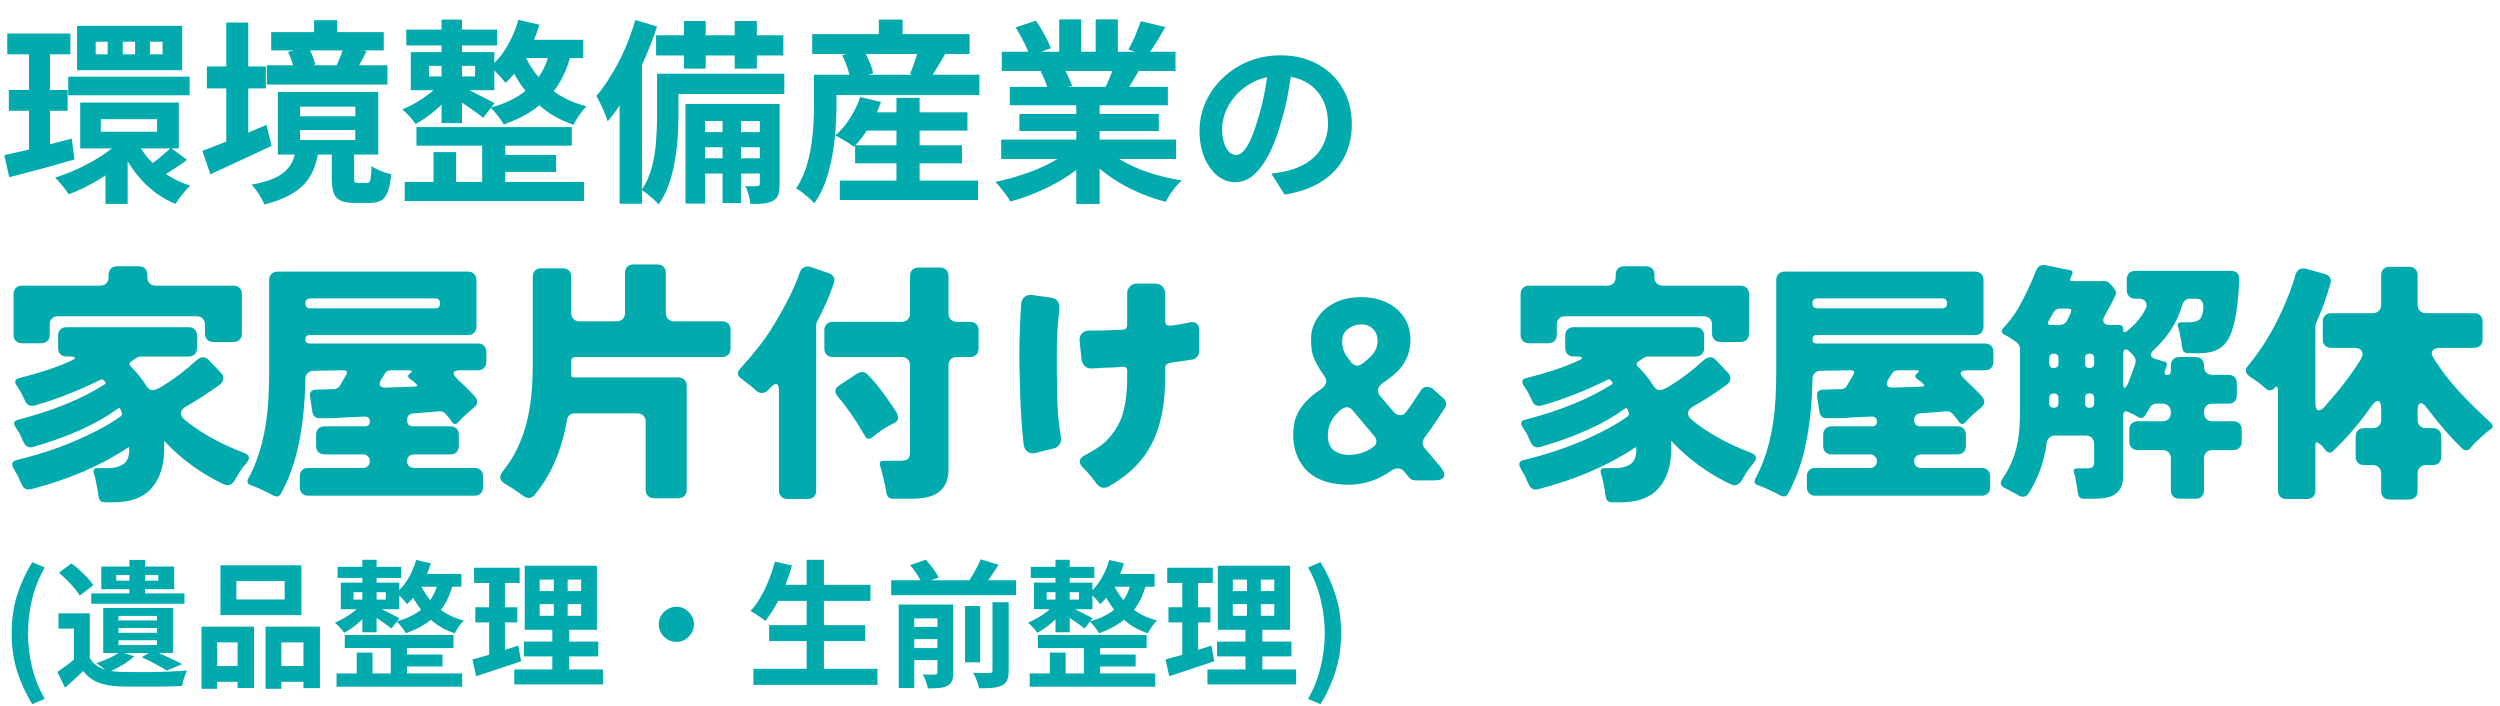
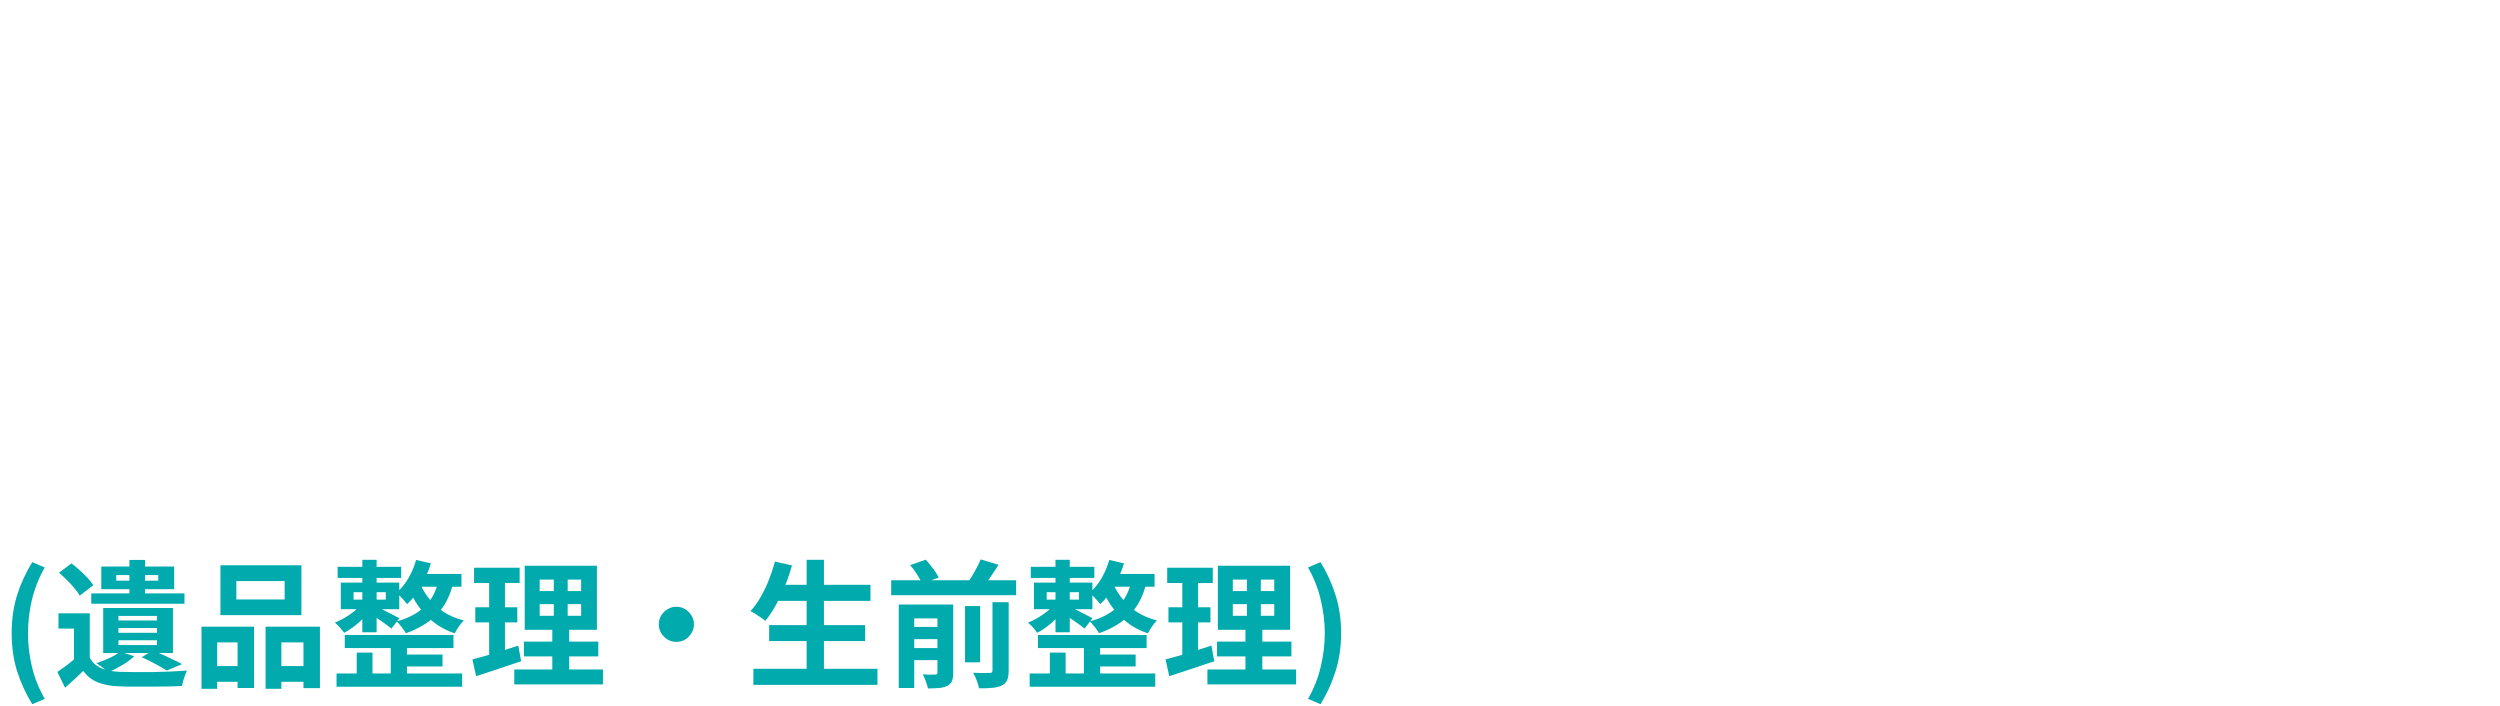
<svg xmlns="http://www.w3.org/2000/svg" width="255" height="72" viewBox="0 0 255 72" fill="none">
-   <path d="M0.74 3.42H7.18V5.54H0.74V3.42ZM0.9 9.18H6.9V11.3H0.9V9.18ZM6.96 7.82H19.34V9.72H6.96V7.82ZM0.44 15.82C1.027 15.7 1.693 15.553 2.44 15.38C3.2 15.193 4 14.993 4.84 14.78C5.68 14.553 6.507 14.34 7.32 14.14L7.6 16.26C6.467 16.593 5.313 16.92 4.14 17.24C2.967 17.547 1.9 17.827 0.94 18.08L0.44 15.82ZM10.28 12.16V13.44H16.02V12.16H10.28ZM8.18 10.46H18.24V15.14H8.18V10.46ZM15.3 4.26V5.54H16.58V4.26H15.3ZM12.52 4.26V5.54H13.78V4.26H12.52ZM9.76 4.26V5.54H10.98V4.26H9.76ZM7.86 2.64H18.58V7.16H7.86V2.64ZM13.88 14.22C14.2 14.927 14.633 15.593 15.18 16.22C15.727 16.833 16.353 17.373 17.06 17.84C17.78 18.307 18.56 18.673 19.4 18.94C19.16 19.153 18.893 19.447 18.6 19.82C18.307 20.193 18.073 20.52 17.9 20.8C16.58 20.253 15.433 19.447 14.46 18.38C13.487 17.313 12.72 16.093 12.16 14.72L13.88 14.22ZM17.42 15.08L19.08 16.3C18.68 16.607 18.26 16.9 17.82 17.18C17.393 17.46 17.007 17.7 16.66 17.9L15.28 16.82C15.507 16.673 15.753 16.5 16.02 16.3C16.287 16.087 16.54 15.873 16.78 15.66C17.033 15.447 17.247 15.253 17.42 15.08ZM2.96 4.34H5.1V16L2.96 16.34V4.34ZM12.76 13.9L14.44 14.66C13.853 15.38 13.153 16.073 12.34 16.74C11.527 17.393 10.66 17.987 9.74 18.52C8.82 19.053 7.907 19.487 7 19.82C6.853 19.567 6.64 19.273 6.36 18.94C6.08 18.607 5.833 18.333 5.62 18.12C6.5 17.84 7.387 17.487 8.28 17.06C9.187 16.62 10.033 16.127 10.82 15.58C11.607 15.033 12.253 14.473 12.76 13.9ZM10.76 16.72L13.02 15.22V20.8H10.76V16.72ZM27.66 3.28H39.14V5.14H27.66V3.28ZM27.22 6.66H39.52V8.62H27.22V6.66ZM32.04 2.06H34.4V4.52H32.04V2.06ZM35.06 4.78L37.4 5.22C37.2 5.58 37.02 5.92 36.86 6.24C36.7 6.547 36.553 6.813 36.42 7.04L34.34 6.64C34.473 6.36 34.607 6.047 34.74 5.7C34.873 5.353 34.98 5.047 35.06 4.78ZM29.38 5.28L31.46 4.84C31.62 5.093 31.76 5.387 31.88 5.72C32.013 6.053 32.107 6.347 32.16 6.6L29.98 7.1C29.953 6.847 29.88 6.553 29.76 6.22C29.64 5.873 29.513 5.56 29.38 5.28ZM30.6 13.26V14.28H36.24V13.26H30.6ZM30.6 10.88V11.86H36.24V10.88H30.6ZM28.34 9.38H38.58V15.76H28.34V9.38ZM33.84 15.3H36.12V18.1C36.12 18.34 36.14 18.493 36.18 18.56C36.233 18.627 36.347 18.66 36.52 18.66C36.573 18.66 36.66 18.66 36.78 18.66C36.913 18.66 37.04 18.66 37.16 18.66C37.28 18.66 37.373 18.66 37.44 18.66C37.56 18.66 37.647 18.62 37.7 18.54C37.753 18.46 37.793 18.3 37.82 18.06C37.86 17.82 37.887 17.447 37.9 16.94C38.047 17.047 38.233 17.16 38.46 17.28C38.7 17.387 38.947 17.487 39.2 17.58C39.467 17.66 39.7 17.727 39.9 17.78C39.833 18.553 39.713 19.153 39.54 19.58C39.38 20.007 39.147 20.3 38.84 20.46C38.547 20.62 38.167 20.7 37.7 20.7C37.607 20.7 37.487 20.7 37.34 20.7C37.207 20.7 37.06 20.7 36.9 20.7C36.753 20.7 36.613 20.7 36.48 20.7C36.347 20.7 36.233 20.7 36.14 20.7C35.513 20.7 35.033 20.613 34.7 20.44C34.367 20.28 34.14 20.013 34.02 19.64C33.9 19.267 33.84 18.76 33.84 18.12V15.3ZM30.18 15.2H32.52C32.427 15.88 32.273 16.507 32.06 17.08C31.86 17.653 31.56 18.173 31.16 18.64C30.76 19.107 30.22 19.527 29.54 19.9C28.86 20.273 28 20.593 26.96 20.86C26.893 20.66 26.78 20.427 26.62 20.16C26.473 19.907 26.313 19.66 26.14 19.42C25.98 19.18 25.82 18.987 25.66 18.84C26.54 18.667 27.26 18.467 27.82 18.24C28.38 18 28.813 17.733 29.12 17.44C29.44 17.133 29.68 16.8 29.84 16.44C30 16.067 30.113 15.653 30.18 15.2ZM21.1 6.78H27.12V9.02H21.1V6.78ZM23.08 2.3H25.32V15.58H23.08V2.3ZM20.64 15.38C21.2 15.18 21.833 14.94 22.54 14.66C23.247 14.38 24 14.073 24.8 13.74C25.6 13.407 26.393 13.073 27.18 12.74L27.7 14.88C26.647 15.373 25.573 15.873 24.48 16.38C23.387 16.887 22.38 17.353 21.46 17.78L20.64 15.38ZM42.48 12.96H58.32V14.86H42.48V12.96ZM41.44 3.02H50.7V4.64H41.44V3.02ZM50.48 15.8H56.72V17.54H50.48V15.8ZM41.28 18.56H59.58V20.5H41.28V18.56ZM49.18 13.74H51.54V19.48H49.18V13.74ZM45.04 2H47.12V12.56H45.04V2ZM44.22 15.52H46.52V19.66H44.22V15.52ZM43.76 6.72V7.8H48.46V6.72H43.76ZM41.9 5.32H50.42V9.2H41.9V5.32ZM47.2 8.86C47.36 8.927 47.587 9.04 47.88 9.2C48.187 9.347 48.513 9.513 48.86 9.7C49.207 9.873 49.52 10.033 49.8 10.18C50.093 10.327 50.307 10.44 50.44 10.52L49.28 12.02C49.093 11.86 48.86 11.68 48.58 11.48C48.313 11.28 48.02 11.073 47.7 10.86C47.393 10.647 47.093 10.447 46.8 10.26C46.507 10.06 46.26 9.9 46.06 9.78L47.2 8.86ZM52.88 2.02L55.02 2.52C54.673 3.68 54.2 4.787 53.6 5.84C53 6.893 52.32 7.767 51.56 8.46C51.453 8.313 51.307 8.133 51.12 7.92C50.933 7.707 50.74 7.5 50.54 7.3C50.34 7.087 50.16 6.92 50 6.8C50.68 6.24 51.26 5.54 51.74 4.7C52.233 3.86 52.613 2.967 52.88 2.02ZM52.92 4.06H59.48V5.92H52L52.92 4.06ZM56.14 4.92L58.34 5.12C57.887 7.147 57.08 8.753 55.92 9.94C54.76 11.127 53.247 12.047 51.38 12.7C51.3 12.54 51.18 12.353 51.02 12.14C50.873 11.927 50.707 11.713 50.52 11.5C50.347 11.273 50.187 11.1 50.04 10.98C51.747 10.513 53.107 9.793 54.12 8.82C55.147 7.847 55.82 6.547 56.14 4.92ZM53.3 5.14C53.593 5.9 54.02 6.66 54.58 7.42C55.14 8.18 55.853 8.867 56.72 9.48C57.587 10.08 58.62 10.533 59.82 10.84C59.607 11.053 59.367 11.347 59.1 11.72C58.847 12.093 58.647 12.427 58.5 12.72C57.273 12.307 56.213 11.733 55.32 11C54.44 10.267 53.7 9.467 53.1 8.6C52.513 7.72 52.067 6.853 51.76 6L53.3 5.14ZM44.84 8.58L46.32 9.22C46.013 9.633 45.64 10.06 45.2 10.5C44.773 10.94 44.313 11.347 43.82 11.72C43.327 12.093 42.847 12.4 42.38 12.64C42.233 12.413 42.027 12.153 41.76 11.86C41.493 11.567 41.253 11.333 41.04 11.16C41.493 10.973 41.953 10.747 42.42 10.48C42.9 10.2 43.353 9.893 43.78 9.56C44.207 9.227 44.56 8.9 44.84 8.58ZM69.76 2.14H71.98V7H69.76V2.14ZM74.94 2.14H77.2V7H74.94V2.14ZM73.7 11.3H75.58V20.72H73.7V11.3ZM66.92 3.6H79.9V5.66H66.92V3.6ZM71.12 13.48H78.2V15.02H71.12V13.48ZM71.12 16.14H78.2V17.7H71.12V16.14ZM68 7.52H80V9.58H68V7.52ZM67.02 7.52H69.2V11.94C69.2 12.607 69.173 13.327 69.12 14.1C69.067 14.873 68.967 15.667 68.82 16.48C68.687 17.28 68.487 18.06 68.22 18.82C67.953 19.567 67.607 20.247 67.18 20.86C67.073 20.713 66.907 20.54 66.68 20.34C66.467 20.153 66.247 19.967 66.02 19.78C65.793 19.607 65.6 19.473 65.44 19.38C65.933 18.66 66.287 17.867 66.5 17C66.727 16.12 66.867 15.24 66.92 14.36C66.987 13.48 67.02 12.667 67.02 11.92V7.52ZM69.92 10.6H78.44V12.34H71.92V20.76H69.92V10.6ZM77.5 10.6H79.52V18.76C79.52 19.2 79.48 19.553 79.4 19.82C79.32 20.1 79.14 20.32 78.86 20.48C78.58 20.627 78.253 20.72 77.88 20.76C77.507 20.8 77.06 20.813 76.54 20.8C76.513 20.533 76.453 20.227 76.36 19.88C76.267 19.533 76.153 19.233 76.02 18.98C76.3 18.993 76.553 19 76.78 19C77.007 19 77.167 18.993 77.26 18.98C77.42 18.98 77.5 18.9 77.5 18.74V10.6ZM64.8 2.04L67.02 2.7C66.647 3.86 66.193 5.033 65.66 6.22C65.14 7.407 64.567 8.533 63.94 9.6C63.313 10.653 62.66 11.58 61.98 12.38C61.927 12.193 61.833 11.933 61.7 11.6C61.567 11.267 61.42 10.933 61.26 10.6C61.1 10.267 60.96 9.993 60.84 9.78C61.373 9.153 61.887 8.427 62.38 7.6C62.887 6.773 63.347 5.887 63.76 4.94C64.173 3.98 64.52 3.013 64.8 2.04ZM63.2 7.54L65.42 5.32L65.48 5.36V20.78H63.2V7.54ZM87.66 11.46H98.68V13.32H87.66V11.46ZM87.22 14.82H98.12V16.66H87.22V14.82ZM85.66 18.42H99.76V20.4H85.66V18.42ZM91.44 9.98H93.8V19.64H91.44V9.98ZM87.74 9.9L89.86 10.4C89.553 11.28 89.153 12.127 88.66 12.94C88.167 13.74 87.647 14.42 87.1 14.98C86.953 14.86 86.767 14.727 86.54 14.58C86.313 14.433 86.08 14.293 85.84 14.16C85.6 14.013 85.387 13.9 85.2 13.82C85.76 13.34 86.26 12.753 86.7 12.06C87.153 11.353 87.5 10.633 87.74 9.9ZM84.34 7.62H99.9V9.7H84.34V7.62ZM82.84 3.48H98.9V5.5H82.84V3.48ZM89.64 2H92.06V4.66H89.64V2ZM83.02 7.62H85.32V10.88C85.32 11.587 85.287 12.367 85.22 13.22C85.167 14.073 85.06 14.947 84.9 15.84C84.74 16.733 84.513 17.607 84.22 18.46C83.927 19.3 83.54 20.06 83.06 20.74C82.94 20.593 82.76 20.413 82.52 20.2C82.293 20 82.06 19.807 81.82 19.62C81.58 19.433 81.373 19.3 81.2 19.22C81.613 18.607 81.94 17.94 82.18 17.22C82.42 16.5 82.6 15.767 82.72 15.02C82.84 14.273 82.92 13.547 82.96 12.84C83 12.133 83.02 11.48 83.02 10.88V7.62ZM85.9 5.62L88.08 5.06C88.293 5.42 88.493 5.833 88.68 6.3C88.88 6.753 89.007 7.147 89.06 7.48L86.74 8.12C86.7 7.787 86.6 7.387 86.44 6.92C86.28 6.453 86.1 6.02 85.9 5.62ZM93.72 4.86L96.46 5.42C96.153 5.927 95.86 6.42 95.58 6.9C95.3 7.38 95.04 7.787 94.8 8.12L92.82 7.54C92.94 7.273 93.053 6.987 93.16 6.68C93.28 6.36 93.387 6.047 93.48 5.74C93.573 5.42 93.653 5.127 93.72 4.86ZM102.12 14.24H119.96V16.22H102.12V14.24ZM102.18 5.28H119.9V7.24H102.18V5.28ZM103 8.86H119.12V10.74H103V8.86ZM103.98 11.62H118.2V13.36H103.98V11.62ZM109.78 9.8H112.16V20.8H109.78V9.8ZM108.04 1.98H110.28V6.22H108.04V1.98ZM111.76 1.98H114.02V6.08H111.76V1.98ZM109.34 15.12L111.24 15.98C110.613 16.673 109.853 17.32 108.96 17.92C108.08 18.507 107.133 19.02 106.12 19.46C105.107 19.913 104.087 20.28 103.06 20.56C102.953 20.36 102.807 20.133 102.62 19.88C102.447 19.64 102.26 19.4 102.06 19.16C101.873 18.92 101.693 18.72 101.52 18.56C102.52 18.347 103.513 18.073 104.5 17.74C105.5 17.407 106.42 17.013 107.26 16.56C108.1 16.107 108.793 15.627 109.34 15.12ZM112.64 15.06C113.053 15.46 113.547 15.84 114.12 16.2C114.693 16.547 115.32 16.867 116 17.16C116.693 17.44 117.42 17.687 118.18 17.9C118.953 18.113 119.733 18.28 120.52 18.4C120.333 18.587 120.133 18.8 119.92 19.04C119.72 19.293 119.527 19.553 119.34 19.82C119.167 20.1 119.02 20.353 118.9 20.58C118.1 20.38 117.313 20.12 116.54 19.8C115.78 19.493 115.053 19.14 114.36 18.74C113.667 18.34 113.013 17.893 112.4 17.4C111.787 16.907 111.247 16.38 110.78 15.82L112.64 15.06ZM116.36 2.16L118.86 2.76C118.553 3.307 118.24 3.84 117.92 4.36C117.6 4.867 117.307 5.3 117.04 5.66L115.08 5.06C115.24 4.793 115.4 4.493 115.56 4.16C115.72 3.813 115.867 3.467 116 3.12C116.147 2.76 116.267 2.44 116.36 2.16ZM113.72 6.44L116.26 7.04C115.98 7.507 115.713 7.96 115.46 8.4C115.207 8.827 114.98 9.193 114.78 9.5L112.74 8.94C112.913 8.567 113.093 8.153 113.28 7.7C113.467 7.233 113.613 6.813 113.72 6.44ZM103.6 2.8L105.66 2.1C105.953 2.513 106.247 2.993 106.54 3.54C106.833 4.073 107.047 4.533 107.18 4.92L105.02 5.72C104.913 5.32 104.72 4.847 104.44 4.3C104.16 3.753 103.88 3.253 103.6 2.8ZM106.14 7.28L108.48 6.9C108.653 7.18 108.82 7.5 108.98 7.86C109.153 8.207 109.28 8.513 109.36 8.78L106.92 9.2C106.853 8.947 106.747 8.633 106.6 8.26C106.453 7.887 106.3 7.56 106.14 7.28ZM131.838 6.67C131.718 7.582 131.562 8.554 131.37 9.586C131.178 10.618 130.92 11.662 130.596 12.718C130.248 13.93 129.84 14.974 129.372 15.85C128.904 16.726 128.388 17.404 127.824 17.884C127.272 18.352 126.666 18.586 126.006 18.586C125.346 18.586 124.734 18.364 124.17 17.92C123.618 17.464 123.174 16.84 122.838 16.048C122.514 15.256 122.352 14.356 122.352 13.348C122.352 12.304 122.562 11.32 122.982 10.396C123.402 9.472 123.984 8.656 124.728 7.948C125.484 7.228 126.36 6.664 127.356 6.256C128.364 5.848 129.45 5.644 130.614 5.644C131.73 5.644 132.732 5.824 133.62 6.184C134.52 6.544 135.288 7.042 135.924 7.678C136.56 8.314 137.046 9.058 137.382 9.91C137.718 10.762 137.886 11.68 137.886 12.664C137.886 13.924 137.628 15.052 137.112 16.048C136.596 17.044 135.828 17.866 134.808 18.514C133.8 19.162 132.54 19.606 131.028 19.846L129.678 17.704C130.026 17.668 130.332 17.626 130.596 17.578C130.86 17.53 131.112 17.476 131.352 17.416C131.928 17.272 132.462 17.068 132.954 16.804C133.458 16.528 133.896 16.192 134.268 15.796C134.64 15.388 134.928 14.914 135.132 14.374C135.348 13.834 135.456 13.24 135.456 12.592C135.456 11.884 135.348 11.236 135.132 10.648C134.916 10.06 134.598 9.55 134.178 9.118C133.758 8.674 133.248 8.338 132.648 8.11C132.048 7.87 131.358 7.75 130.578 7.75C129.618 7.75 128.772 7.924 128.04 8.272C127.308 8.608 126.69 9.046 126.186 9.586C125.682 10.126 125.298 10.708 125.034 11.332C124.782 11.956 124.656 12.55 124.656 13.114C124.656 13.714 124.728 14.218 124.872 14.626C125.016 15.022 125.19 15.322 125.394 15.526C125.61 15.718 125.838 15.814 126.078 15.814C126.33 15.814 126.576 15.688 126.816 15.436C127.068 15.172 127.314 14.776 127.554 14.248C127.794 13.72 128.034 13.054 128.274 12.25C128.55 11.386 128.784 10.462 128.976 9.478C129.168 8.494 129.306 7.534 129.39 6.598L131.838 6.67Z" fill="#00AAAD" />
-   <path d="M1.378 34.154V29.994C1.378 29.734 1.456 29.526 1.612 29.37C1.768 29.214 1.976 29.136 2.236 29.136H10.218C10.478 29.136 10.686 29.058 10.842 28.902C10.998 28.746 11.076 28.538 11.076 28.278V28.018C11.076 27.758 11.154 27.55 11.31 27.394C11.466 27.238 11.674 27.16 11.934 27.16H14.17C14.43 27.16 14.638 27.238 14.794 27.394C14.95 27.55 15.028 27.758 15.028 28.018V28.278C15.028 28.538 15.106 28.746 15.262 28.902C15.418 29.058 15.626 29.136 15.886 29.136H23.816C24.076 29.136 24.284 29.214 24.44 29.37C24.596 29.526 24.674 29.734 24.674 29.994V34.024C24.674 34.284 24.596 34.492 24.44 34.648C24.284 34.804 24.076 34.882 23.816 34.882H21.762C21.502 34.882 21.294 34.804 21.138 34.648C20.982 34.492 20.904 34.284 20.904 34.024V33.114C20.904 32.854 20.826 32.646 20.67 32.49C20.514 32.334 20.306 32.256 20.046 32.256H5.928C5.668 32.256 5.46 32.334 5.304 32.49C5.148 32.646 5.07 32.854 5.07 33.114V34.154C5.07 34.414 4.992 34.622 4.836 34.778C4.68 34.934 4.472 35.012 4.212 35.012H2.236C1.976 35.012 1.768 34.934 1.612 34.778C1.456 34.622 1.378 34.414 1.378 34.154ZM10.062 50.664C10.045 50.577 10.027 50.482 10.01 50.378C10.01 50.291 10.001 50.205 9.984 50.118L9.724 48.792C9.689 48.688 9.663 48.601 9.646 48.532C9.629 48.445 9.603 48.359 9.568 48.272C9.481 47.925 9.603 47.752 9.932 47.752H10.972C11.631 47.752 12.159 47.622 12.558 47.362C12.974 47.085 13.182 46.582 13.182 45.854V45.646C13.165 45.629 13.139 45.62 13.104 45.62C10.331 47.475 7.037 48.896 3.224 49.884C2.721 50.023 2.375 49.841 2.184 49.338C2.115 49.199 2.045 49.061 1.976 48.922C1.924 48.766 1.863 48.619 1.794 48.48C1.707 48.341 1.629 48.22 1.56 48.116C1.508 47.995 1.447 47.873 1.378 47.752C1.118 47.319 1.231 47.041 1.716 46.92C4.68 46.209 7.401 45.213 9.88 43.93C10.764 43.479 11.57 42.994 12.298 42.474C12.419 42.387 12.463 42.275 12.428 42.136L12.272 41.72C12.203 41.599 12.125 41.581 12.038 41.668C9.941 43.211 7.081 44.511 3.458 45.568C2.955 45.741 2.591 45.559 2.366 45.022C2.279 44.814 2.158 44.545 2.002 44.216C1.915 44.095 1.837 43.982 1.768 43.878C1.716 43.757 1.655 43.653 1.586 43.566C1.326 43.167 1.413 42.916 1.846 42.812C5.451 41.876 8.398 40.671 10.686 39.198C10.773 39.146 10.79 39.077 10.738 38.99L10.556 38.756C10.469 38.704 10.391 38.687 10.322 38.704C7.965 39.865 5.711 40.749 3.562 41.356C3.059 41.495 2.713 41.313 2.522 40.81C2.47 40.689 2.409 40.567 2.34 40.446L2.158 40.056C2.141 40.021 2.123 39.995 2.106 39.978C2.089 39.943 2.071 39.909 2.054 39.874L1.82 39.536C1.803 39.449 1.768 39.389 1.716 39.354C1.421 38.921 1.525 38.652 2.028 38.548C4.143 38.011 5.859 37.439 7.176 36.832C7.505 36.693 7.661 36.581 7.644 36.494C7.627 36.407 7.445 36.364 7.098 36.364H6.786C6.526 36.364 6.318 36.286 6.162 36.13C6.006 35.974 5.928 35.766 5.928 35.506V34.232C5.928 33.972 6.006 33.764 6.162 33.608C6.318 33.452 6.526 33.374 6.786 33.374H19.24C19.5 33.374 19.708 33.452 19.864 33.608C20.02 33.764 20.098 33.972 20.098 34.232V35.506C20.098 35.766 20.02 35.974 19.864 36.13C19.708 36.286 19.5 36.364 19.24 36.364H14.378C14.222 36.364 14.049 36.425 13.858 36.546L13.338 36.91C13.182 37.031 13.173 37.179 13.312 37.352C13.971 38.011 14.508 38.678 14.924 39.354C15.132 39.649 15.34 39.796 15.548 39.796C15.773 39.796 16.103 39.666 16.536 39.406C17.715 38.695 18.902 37.794 20.098 36.702C20.306 36.529 20.514 36.442 20.722 36.442C20.947 36.442 21.147 36.546 21.32 36.754L22.516 38.002C22.707 38.193 22.793 38.401 22.776 38.626C22.759 38.851 22.646 39.051 22.438 39.224C21.259 40.073 20.107 40.819 18.98 41.46C18.668 41.633 18.495 41.841 18.46 42.084C18.425 42.327 18.538 42.561 18.798 42.786C20.375 44.103 22.403 45.239 24.882 46.192C25.454 46.4 25.541 46.747 25.142 47.232C24.778 47.631 24.371 48.229 23.92 49.026C23.729 49.338 23.487 49.494 23.192 49.494C23.105 49.494 22.975 49.459 22.802 49.39C20.514 48.298 18.529 46.859 16.848 45.074C16.744 44.935 16.709 44.953 16.744 45.126V45.75C16.744 47.466 16.319 48.809 15.47 49.78C14.638 50.751 13.338 51.236 11.57 51.236H10.686C10.322 51.236 10.114 51.045 10.062 50.664ZM28.652 50.352C28.548 50.543 28.418 50.638 28.262 50.638C28.106 50.638 27.941 50.586 27.768 50.482C27.595 50.378 27.413 50.283 27.222 50.196C27.031 50.109 26.789 49.997 26.494 49.858C26.199 49.719 25.905 49.598 25.61 49.494C25.246 49.39 25.151 49.165 25.324 48.818C26.52 46.617 27.205 43.904 27.378 40.68C27.43 39.727 27.456 38.791 27.456 37.872V28.564C27.456 28.304 27.534 28.096 27.69 27.94C27.846 27.784 28.054 27.706 28.314 27.706H47.736C47.996 27.706 48.204 27.784 48.36 27.94C48.516 28.096 48.594 28.304 48.594 28.564V33.322C48.594 33.582 48.516 33.79 48.36 33.946C48.204 34.102 47.996 34.18 47.736 34.18H31.59C31.295 34.18 31.148 34.327 31.148 34.622C31.148 34.899 31.295 35.038 31.59 35.038H48.75C49.01 35.038 49.218 35.116 49.374 35.272C49.53 35.428 49.608 35.636 49.608 35.896V36.91C49.608 37.17 49.53 37.378 49.374 37.534C49.218 37.69 49.01 37.768 48.75 37.768H46.93C46.566 37.768 46.349 37.846 46.28 38.002C46.228 38.158 46.349 38.375 46.644 38.652C47.372 39.345 47.901 39.865 48.23 40.212C48.559 40.541 48.707 40.81 48.672 41.018C48.655 41.226 48.568 41.391 48.412 41.512C47.58 42.205 47.017 42.734 46.722 43.098C46.514 43.306 46.315 43.297 46.124 43.072L45.864 42.708L45.474 42.24C45.283 42.015 45.041 41.919 44.746 41.954L43.55 42.058C43.325 42.075 43.099 42.093 42.874 42.11C42.649 42.127 42.415 42.145 42.172 42.162C41.739 42.197 41.522 42.431 41.522 42.864C41.522 43.28 41.739 43.488 42.172 43.488H45.942C46.202 43.488 46.41 43.566 46.566 43.722C46.722 43.878 46.8 44.086 46.8 44.346V45.49C46.8 45.75 46.722 45.958 46.566 46.114C46.41 46.27 46.202 46.348 45.942 46.348H42.224C42.016 46.348 41.843 46.417 41.704 46.556C41.583 46.677 41.522 46.842 41.522 47.05C41.522 47.241 41.583 47.405 41.704 47.544C41.843 47.665 42.016 47.726 42.224 47.726H48.412C48.672 47.726 48.88 47.804 49.036 47.96C49.192 48.116 49.27 48.324 49.27 48.584V49.702C49.27 49.962 49.192 50.17 49.036 50.326C48.88 50.482 48.672 50.56 48.412 50.56H31.434C31.174 50.56 30.966 50.482 30.81 50.326C30.654 50.17 30.576 49.962 30.576 49.702V48.584C30.576 48.324 30.654 48.116 30.81 47.96C30.966 47.804 31.174 47.726 31.434 47.726H37.05C37.241 47.726 37.397 47.665 37.518 47.544C37.657 47.405 37.726 47.241 37.726 47.05C37.726 46.842 37.657 46.677 37.518 46.556C37.397 46.417 37.241 46.348 37.05 46.348H33.098C32.838 46.348 32.63 46.27 32.474 46.114C32.318 45.958 32.24 45.75 32.24 45.49V44.346C32.24 44.086 32.318 43.878 32.474 43.722C32.63 43.566 32.838 43.488 33.098 43.488H37.206C37.553 43.488 37.726 43.315 37.726 42.968C37.726 42.812 37.674 42.691 37.57 42.604C37.483 42.5 37.275 42.465 36.946 42.5C36.617 42.517 36.218 42.535 35.75 42.552C35.299 42.569 34.875 42.595 34.476 42.63C34.095 42.647 33.757 42.656 33.462 42.656C33.185 42.656 32.933 42.656 32.708 42.656C32.205 42.691 31.919 42.457 31.85 41.954L31.616 40.394C31.564 39.995 31.755 39.779 32.188 39.744L34.008 39.692C34.337 39.692 34.571 39.553 34.71 39.276L35.308 38.236C35.481 37.924 35.386 37.768 35.022 37.768L31.98 37.82C31.737 37.82 31.538 37.898 31.382 38.054C31.226 38.21 31.148 38.409 31.148 38.652C31.061 43.661 30.229 47.561 28.652 50.352ZM31.668 31.45H44.382C44.711 31.45 44.876 31.285 44.876 30.956C44.876 30.609 44.711 30.436 44.382 30.436H31.668C31.321 30.436 31.148 30.609 31.148 30.956C31.148 31.285 31.321 31.45 31.668 31.45ZM39.416 39.536L42.328 39.432C42.588 39.397 42.623 39.302 42.432 39.146L42.12 38.86L41.782 38.626C41.557 38.435 41.583 38.245 41.86 38.054C41.981 37.967 42.025 37.898 41.99 37.846C41.973 37.794 41.895 37.768 41.756 37.768H39.91C39.581 37.768 39.347 37.907 39.208 38.184L38.896 38.678C38.723 38.955 38.679 39.172 38.766 39.328C38.87 39.484 39.087 39.553 39.416 39.536ZM54.522 50.482C54.349 50.69 54.158 50.794 53.95 50.794C53.742 50.794 53.517 50.699 53.274 50.508C52.789 50.144 52.199 49.754 51.506 49.338C50.951 49.026 50.873 48.61 51.272 48.09C52.936 46.062 53.915 43.419 54.21 40.16C54.297 39.189 54.34 38.227 54.34 37.274V28.226C54.34 27.966 54.418 27.758 54.574 27.602C54.73 27.446 54.938 27.368 55.198 27.368H57.408C57.668 27.368 57.876 27.446 58.032 27.602C58.188 27.758 58.266 27.966 58.266 28.226V31.918C58.266 32.178 58.344 32.386 58.5 32.542C58.656 32.698 58.864 32.776 59.124 32.776H62.894C63.154 32.776 63.362 32.698 63.518 32.542C63.674 32.386 63.752 32.178 63.752 31.918V27.836C63.752 27.576 63.83 27.368 63.986 27.212C64.142 27.056 64.35 26.978 64.61 26.978H67.054C67.314 26.978 67.522 27.056 67.678 27.212C67.834 27.368 67.912 27.576 67.912 27.836V31.918C67.912 32.178 67.99 32.386 68.146 32.542C68.302 32.698 68.51 32.776 68.77 32.776H73.658C73.918 32.776 74.126 32.854 74.282 33.01C74.438 33.166 74.516 33.374 74.516 33.634V35.558C74.516 35.818 74.438 36.026 74.282 36.182C74.126 36.338 73.918 36.416 73.658 36.416H58.708C58.413 36.416 58.266 36.555 58.266 36.832V38.184C58.231 38.392 58.327 38.496 58.552 38.496H69.186C69.446 38.496 69.654 38.574 69.81 38.73C69.966 38.886 70.044 39.094 70.044 39.354V49.962C70.044 50.222 69.966 50.43 69.81 50.586C69.654 50.742 69.446 50.82 69.186 50.82H66.716C66.456 50.82 66.248 50.742 66.092 50.586C65.936 50.43 65.858 50.222 65.858 49.962V43.02C65.858 42.76 65.78 42.552 65.624 42.396C65.468 42.24 65.26 42.162 65 42.162H58.656C58.171 42.162 57.893 42.405 57.824 42.89C57.287 45.975 56.186 48.506 54.522 50.482ZM79.456 50.04V39.874C79.456 39.406 79.352 39.172 79.144 39.172C78.988 39.172 78.806 39.293 78.598 39.536L78.312 39.822C78.139 39.995 77.939 40.082 77.714 40.082C77.506 40.082 77.324 40.013 77.168 39.874C77.012 39.735 76.873 39.614 76.752 39.51C76.648 39.406 76.527 39.311 76.388 39.224C76.267 39.12 76.145 39.025 76.024 38.938C75.903 38.834 75.781 38.739 75.66 38.652C75.175 38.323 75.14 37.95 75.556 37.534C76.873 36.095 77.913 34.769 78.676 33.556C80.08 31.285 81.042 29.379 81.562 27.836C81.649 27.559 81.796 27.368 82.004 27.264C82.212 27.16 82.446 27.151 82.706 27.238L84.526 27.862C85.046 28.053 85.219 28.399 85.046 28.902C84.613 30.185 84.049 31.476 83.356 32.776C83.287 32.915 83.252 33.045 83.252 33.166V50.04C83.252 50.3 83.174 50.508 83.018 50.664C82.862 50.82 82.654 50.898 82.394 50.898H80.314C80.054 50.898 79.846 50.82 79.69 50.664C79.534 50.508 79.456 50.3 79.456 50.04ZM90.402 50.248L90.298 49.624C90.211 49.277 90.133 48.931 90.064 48.584C89.995 48.237 89.899 47.891 89.778 47.544C89.657 47.18 89.787 46.998 90.168 46.998H91.806C92.135 46.998 92.387 46.946 92.56 46.842C92.733 46.721 92.82 46.487 92.82 46.14V37.274C92.82 37.014 92.742 36.806 92.586 36.65C92.43 36.494 92.222 36.416 91.962 36.416H84.942C84.682 36.416 84.474 36.338 84.318 36.182C84.162 36.026 84.084 35.818 84.084 35.558V33.686C84.084 33.426 84.162 33.218 84.318 33.062C84.474 32.906 84.682 32.828 84.942 32.828H91.962C92.222 32.828 92.43 32.75 92.586 32.594C92.742 32.438 92.82 32.23 92.82 31.97V28.148C92.82 27.888 92.898 27.68 93.054 27.524C93.21 27.368 93.418 27.29 93.678 27.29H95.888C96.148 27.29 96.356 27.368 96.512 27.524C96.668 27.68 96.746 27.888 96.746 28.148V31.97C96.746 32.23 96.824 32.438 96.98 32.594C97.136 32.75 97.344 32.828 97.604 32.828H98.956C99.216 32.828 99.424 32.906 99.58 33.062C99.736 33.218 99.814 33.426 99.814 33.686V35.558C99.814 35.818 99.736 36.026 99.58 36.182C99.424 36.338 99.216 36.416 98.956 36.416H97.604C97.344 36.416 97.136 36.494 96.98 36.65C96.824 36.806 96.746 37.014 96.746 37.274V47.856C96.746 48.965 96.391 49.763 95.68 50.248C95.091 50.664 94.198 50.872 93.002 50.872H91.078C90.697 50.872 90.471 50.664 90.402 50.248ZM88.218 44.45C87.265 42.803 86.355 41.486 85.488 40.498C85.072 40.013 85.124 39.605 85.644 39.276L87.464 38.08C87.637 37.993 87.811 37.95 87.984 37.95C88.157 37.95 88.322 38.028 88.478 38.184C89.085 38.791 89.657 39.475 90.194 40.238C90.853 41.157 91.269 41.763 91.442 42.058C91.702 42.578 91.641 42.933 91.26 43.124C90.584 43.453 90.047 43.774 89.648 44.086C89.267 44.381 89.024 44.571 88.92 44.658C88.816 44.727 88.695 44.762 88.556 44.762C88.435 44.762 88.322 44.658 88.218 44.45ZM111.176 33.712H112.294C113.317 33.677 114.053 33.651 114.504 33.634C114.695 33.617 114.816 33.565 114.868 33.478C114.937 33.391 114.972 33.27 114.972 33.114V29.942C114.972 29.647 115.067 29.405 115.258 29.214C115.449 29.023 115.691 28.928 115.986 28.928H117.832C118.127 28.928 118.369 29.023 118.56 29.214C118.751 29.405 118.846 29.647 118.846 29.942V32.698C118.846 32.906 118.889 33.045 118.976 33.114C119.063 33.183 119.167 33.218 119.288 33.218C119.444 33.218 119.73 33.183 120.146 33.114C120.579 33.027 120.848 32.975 120.952 32.958C121.056 32.958 121.169 32.941 121.29 32.906C121.411 32.871 121.515 32.854 121.602 32.854C121.862 32.854 122.061 32.958 122.2 33.166C122.287 33.287 122.33 33.461 122.33 33.686V35.714C122.33 35.974 122.269 36.182 122.148 36.338C122.009 36.546 121.784 36.667 121.472 36.702C120.519 36.841 119.843 36.936 119.444 36.988C119.253 37.023 119.106 37.083 119.002 37.17C118.898 37.239 118.846 37.361 118.846 37.534V38.496C118.846 41.113 118.439 43.271 117.624 44.97C116.74 46.859 115.241 48.402 113.126 49.598C112.97 49.702 112.771 49.754 112.528 49.754C112.303 49.754 112.077 49.615 111.852 49.338C111.419 48.731 110.977 48.203 110.526 47.752C110.266 47.527 110.136 47.301 110.136 47.076C110.136 46.816 110.318 46.599 110.682 46.426C111.687 45.889 112.398 45.412 112.814 44.996C113.559 44.251 114.105 43.401 114.452 42.448C114.799 41.356 114.972 40.039 114.972 38.496V37.82C114.972 37.681 114.937 37.577 114.868 37.508C114.799 37.439 114.695 37.404 114.556 37.404C114.521 37.404 114.417 37.413 114.244 37.43C114.088 37.447 113.845 37.465 113.516 37.482C113.204 37.482 112.909 37.491 112.632 37.508C112.355 37.525 112.112 37.543 111.904 37.56C111.696 37.56 111.505 37.569 111.332 37.586C111.02 37.586 110.777 37.491 110.604 37.3C110.465 37.144 110.37 36.945 110.318 36.702C110.179 35.402 110.11 34.726 110.11 34.674C110.11 34.397 110.197 34.171 110.37 33.998C110.543 33.807 110.812 33.712 111.176 33.712ZM104.416 45.386C104.225 43.653 104.104 41.867 104.052 40.03C104 38.175 103.974 36.962 103.974 36.39C103.974 34.743 104.035 32.923 104.156 30.93C104.191 30.653 104.321 30.427 104.546 30.254C104.702 30.133 104.893 30.072 105.118 30.072C105.17 30.072 105.863 30.167 107.198 30.358C107.51 30.393 107.744 30.523 107.9 30.748C108.004 30.904 108.056 31.103 108.056 31.346C108.056 31.415 108.056 31.485 108.056 31.554C107.883 33.097 107.796 34.431 107.796 35.558V38.028C107.813 38.513 107.822 38.999 107.822 39.484C107.822 41.425 107.952 43.115 108.212 44.554C108.229 44.623 108.238 44.701 108.238 44.788C108.238 44.979 108.186 45.152 108.082 45.308C107.943 45.533 107.735 45.681 107.458 45.75L105.638 46.192C105.534 46.227 105.43 46.244 105.326 46.244C105.153 46.244 104.988 46.192 104.832 46.088C104.607 45.932 104.468 45.698 104.416 45.386ZM141.993 47.96C140.606 48.948 139.142 49.442 137.599 49.442C134.895 49.442 133.136 48.471 132.321 46.53C132.044 45.871 131.905 45.187 131.905 44.476C131.905 43.765 131.974 43.193 132.113 42.76C132.269 42.309 132.477 41.902 132.737 41.538C133.205 40.879 133.898 40.247 134.817 39.64C135.337 39.224 135.415 38.782 135.051 38.314C134.358 37.343 133.942 36.503 133.803 35.792C133.751 35.48 133.725 35.047 133.725 34.492C133.725 33.937 133.864 33.383 134.141 32.828C134.436 32.273 134.817 31.805 135.285 31.424C136.238 30.679 137.417 30.306 138.821 30.306C140.225 30.306 141.404 30.679 142.357 31.424C143.362 32.239 143.865 33.331 143.865 34.7C143.865 36.104 143.284 37.291 142.123 38.262C141.759 38.557 141.412 38.817 141.083 39.042C140.476 39.475 140.381 39.935 140.797 40.42L142.149 42.006C142.357 42.231 142.582 42.344 142.825 42.344C143.068 42.344 143.258 42.249 143.397 42.058C143.536 41.867 143.657 41.703 143.761 41.564C143.865 41.408 143.978 41.243 144.099 41.07C144.22 40.897 144.342 40.715 144.463 40.524C144.602 40.316 144.749 40.091 144.905 39.848C145.078 39.588 145.286 39.458 145.529 39.458C145.789 39.458 146.006 39.536 146.179 39.692L147.193 40.602C147.574 40.914 147.618 41.278 147.323 41.694L146.309 43.228C145.98 43.713 145.659 44.164 145.347 44.58C145.035 44.979 145.026 45.36 145.321 45.724L146.907 47.596C147.271 48.029 147.392 48.376 147.271 48.636C147.167 48.879 146.838 49 146.283 49H144.359C144.099 49 143.882 48.896 143.709 48.688L143.215 48.09C143.042 47.882 142.834 47.778 142.591 47.778C142.366 47.778 142.166 47.839 141.993 47.96ZM137.833 36.988C138.024 37.196 138.24 37.3 138.483 37.3C138.743 37.3 139.211 36.962 139.887 36.286C140.303 35.835 140.511 35.341 140.511 34.804C140.511 34.267 140.355 33.851 140.043 33.556C139.748 33.244 139.35 33.088 138.847 33.088C138.344 33.088 137.894 33.244 137.495 33.556C137.096 33.851 136.897 34.275 136.897 34.83C136.897 35.385 137.036 35.861 137.313 36.26C137.4 36.381 137.486 36.503 137.573 36.624C137.66 36.728 137.746 36.849 137.833 36.988ZM135.441 44.398C135.441 45.109 135.64 45.62 136.039 45.932C136.455 46.244 136.958 46.4 137.547 46.4C138.483 46.4 139.315 46.14 140.043 45.62C140.251 45.481 140.364 45.308 140.381 45.1C140.416 44.875 140.346 44.667 140.173 44.476L137.989 41.876C137.816 41.651 137.608 41.538 137.365 41.538C137.036 41.538 136.628 41.833 136.143 42.422C135.675 43.011 135.441 43.67 135.441 44.398ZM155.101 34.154V29.994C155.101 29.734 155.179 29.526 155.335 29.37C155.491 29.214 155.699 29.136 155.959 29.136H163.941C164.201 29.136 164.409 29.058 164.565 28.902C164.721 28.746 164.799 28.538 164.799 28.278V28.018C164.799 27.758 164.877 27.55 165.033 27.394C165.189 27.238 165.397 27.16 165.657 27.16H167.893C168.153 27.16 168.361 27.238 168.517 27.394C168.673 27.55 168.751 27.758 168.751 28.018V28.278C168.751 28.538 168.829 28.746 168.985 28.902C169.141 29.058 169.349 29.136 169.609 29.136H177.539C177.799 29.136 178.007 29.214 178.163 29.37C178.319 29.526 178.397 29.734 178.397 29.994V34.024C178.397 34.284 178.319 34.492 178.163 34.648C178.007 34.804 177.799 34.882 177.539 34.882H175.485C175.225 34.882 175.017 34.804 174.861 34.648C174.705 34.492 174.627 34.284 174.627 34.024V33.114C174.627 32.854 174.549 32.646 174.393 32.49C174.237 32.334 174.029 32.256 173.769 32.256H159.651C159.391 32.256 159.183 32.334 159.027 32.49C158.871 32.646 158.793 32.854 158.793 33.114V34.154C158.793 34.414 158.715 34.622 158.559 34.778C158.403 34.934 158.195 35.012 157.935 35.012H155.959C155.699 35.012 155.491 34.934 155.335 34.778C155.179 34.622 155.101 34.414 155.101 34.154ZM163.785 50.664C163.768 50.577 163.75 50.482 163.733 50.378C163.733 50.291 163.724 50.205 163.707 50.118L163.447 48.792C163.412 48.688 163.386 48.601 163.369 48.532C163.352 48.445 163.326 48.359 163.291 48.272C163.204 47.925 163.326 47.752 163.655 47.752H164.695C165.354 47.752 165.882 47.622 166.281 47.362C166.697 47.085 166.905 46.582 166.905 45.854V45.646C166.888 45.629 166.862 45.62 166.827 45.62C164.054 47.475 160.76 48.896 156.947 49.884C156.444 50.023 156.098 49.841 155.907 49.338C155.838 49.199 155.768 49.061 155.699 48.922C155.647 48.766 155.586 48.619 155.517 48.48C155.43 48.341 155.352 48.22 155.283 48.116C155.231 47.995 155.17 47.873 155.101 47.752C154.841 47.319 154.954 47.041 155.439 46.92C158.403 46.209 161.124 45.213 163.603 43.93C164.487 43.479 165.293 42.994 166.021 42.474C166.142 42.387 166.186 42.275 166.151 42.136L165.995 41.72C165.926 41.599 165.848 41.581 165.761 41.668C163.664 43.211 160.804 44.511 157.181 45.568C156.678 45.741 156.314 45.559 156.089 45.022C156.002 44.814 155.881 44.545 155.725 44.216C155.638 44.095 155.56 43.982 155.491 43.878C155.439 43.757 155.378 43.653 155.309 43.566C155.049 43.167 155.136 42.916 155.569 42.812C159.174 41.876 162.121 40.671 164.409 39.198C164.496 39.146 164.513 39.077 164.461 38.99L164.279 38.756C164.192 38.704 164.114 38.687 164.045 38.704C161.688 39.865 159.434 40.749 157.285 41.356C156.782 41.495 156.436 41.313 156.245 40.81C156.193 40.689 156.132 40.567 156.063 40.446L155.881 40.056C155.864 40.021 155.846 39.995 155.829 39.978C155.812 39.943 155.794 39.909 155.777 39.874L155.543 39.536C155.526 39.449 155.491 39.389 155.439 39.354C155.144 38.921 155.248 38.652 155.751 38.548C157.866 38.011 159.582 37.439 160.899 36.832C161.228 36.693 161.384 36.581 161.367 36.494C161.35 36.407 161.168 36.364 160.821 36.364H160.509C160.249 36.364 160.041 36.286 159.885 36.13C159.729 35.974 159.651 35.766 159.651 35.506V34.232C159.651 33.972 159.729 33.764 159.885 33.608C160.041 33.452 160.249 33.374 160.509 33.374H172.963C173.223 33.374 173.431 33.452 173.587 33.608C173.743 33.764 173.821 33.972 173.821 34.232V35.506C173.821 35.766 173.743 35.974 173.587 36.13C173.431 36.286 173.223 36.364 172.963 36.364H168.101C167.945 36.364 167.772 36.425 167.581 36.546L167.061 36.91C166.905 37.031 166.896 37.179 167.035 37.352C167.694 38.011 168.231 38.678 168.647 39.354C168.855 39.649 169.063 39.796 169.271 39.796C169.496 39.796 169.826 39.666 170.259 39.406C171.438 38.695 172.625 37.794 173.821 36.702C174.029 36.529 174.237 36.442 174.445 36.442C174.67 36.442 174.87 36.546 175.043 36.754L176.239 38.002C176.43 38.193 176.516 38.401 176.499 38.626C176.482 38.851 176.369 39.051 176.161 39.224C174.982 40.073 173.83 40.819 172.703 41.46C172.391 41.633 172.218 41.841 172.183 42.084C172.148 42.327 172.261 42.561 172.521 42.786C174.098 44.103 176.126 45.239 178.605 46.192C179.177 46.4 179.264 46.747 178.865 47.232C178.501 47.631 178.094 48.229 177.643 49.026C177.452 49.338 177.21 49.494 176.915 49.494C176.828 49.494 176.698 49.459 176.525 49.39C174.237 48.298 172.252 46.859 170.571 45.074C170.467 44.935 170.432 44.953 170.467 45.126V45.75C170.467 47.466 170.042 48.809 169.193 49.78C168.361 50.751 167.061 51.236 165.293 51.236H164.409C164.045 51.236 163.837 51.045 163.785 50.664ZM182.375 50.352C182.271 50.543 182.141 50.638 181.985 50.638C181.829 50.638 181.664 50.586 181.491 50.482C181.318 50.378 181.136 50.283 180.945 50.196C180.754 50.109 180.512 49.997 180.217 49.858C179.922 49.719 179.628 49.598 179.333 49.494C178.969 49.39 178.874 49.165 179.047 48.818C180.243 46.617 180.928 43.904 181.101 40.68C181.153 39.727 181.179 38.791 181.179 37.872V28.564C181.179 28.304 181.257 28.096 181.413 27.94C181.569 27.784 181.777 27.706 182.037 27.706H201.459C201.719 27.706 201.927 27.784 202.083 27.94C202.239 28.096 202.317 28.304 202.317 28.564V33.322C202.317 33.582 202.239 33.79 202.083 33.946C201.927 34.102 201.719 34.18 201.459 34.18H185.313C185.018 34.18 184.871 34.327 184.871 34.622C184.871 34.899 185.018 35.038 185.313 35.038H202.473C202.733 35.038 202.941 35.116 203.097 35.272C203.253 35.428 203.331 35.636 203.331 35.896V36.91C203.331 37.17 203.253 37.378 203.097 37.534C202.941 37.69 202.733 37.768 202.473 37.768H200.653C200.289 37.768 200.072 37.846 200.003 38.002C199.951 38.158 200.072 38.375 200.367 38.652C201.095 39.345 201.624 39.865 201.953 40.212C202.282 40.541 202.43 40.81 202.395 41.018C202.378 41.226 202.291 41.391 202.135 41.512C201.303 42.205 200.74 42.734 200.445 43.098C200.237 43.306 200.038 43.297 199.847 43.072L199.587 42.708L199.197 42.24C199.006 42.015 198.764 41.919 198.469 41.954L197.273 42.058C197.048 42.075 196.822 42.093 196.597 42.11C196.372 42.127 196.138 42.145 195.895 42.162C195.462 42.197 195.245 42.431 195.245 42.864C195.245 43.28 195.462 43.488 195.895 43.488H199.665C199.925 43.488 200.133 43.566 200.289 43.722C200.445 43.878 200.523 44.086 200.523 44.346V45.49C200.523 45.75 200.445 45.958 200.289 46.114C200.133 46.27 199.925 46.348 199.665 46.348H195.947C195.739 46.348 195.566 46.417 195.427 46.556C195.306 46.677 195.245 46.842 195.245 47.05C195.245 47.241 195.306 47.405 195.427 47.544C195.566 47.665 195.739 47.726 195.947 47.726H202.135C202.395 47.726 202.603 47.804 202.759 47.96C202.915 48.116 202.993 48.324 202.993 48.584V49.702C202.993 49.962 202.915 50.17 202.759 50.326C202.603 50.482 202.395 50.56 202.135 50.56H185.157C184.897 50.56 184.689 50.482 184.533 50.326C184.377 50.17 184.299 49.962 184.299 49.702V48.584C184.299 48.324 184.377 48.116 184.533 47.96C184.689 47.804 184.897 47.726 185.157 47.726H190.773C190.964 47.726 191.12 47.665 191.241 47.544C191.38 47.405 191.449 47.241 191.449 47.05C191.449 46.842 191.38 46.677 191.241 46.556C191.12 46.417 190.964 46.348 190.773 46.348H186.821C186.561 46.348 186.353 46.27 186.197 46.114C186.041 45.958 185.963 45.75 185.963 45.49V44.346C185.963 44.086 186.041 43.878 186.197 43.722C186.353 43.566 186.561 43.488 186.821 43.488H190.929C191.276 43.488 191.449 43.315 191.449 42.968C191.449 42.812 191.397 42.691 191.293 42.604C191.206 42.5 190.998 42.465 190.669 42.5C190.34 42.517 189.941 42.535 189.473 42.552C189.022 42.569 188.598 42.595 188.199 42.63C187.818 42.647 187.48 42.656 187.185 42.656C186.908 42.656 186.656 42.656 186.431 42.656C185.928 42.691 185.642 42.457 185.573 41.954L185.339 40.394C185.287 39.995 185.478 39.779 185.911 39.744L187.731 39.692C188.06 39.692 188.294 39.553 188.433 39.276L189.031 38.236C189.204 37.924 189.109 37.768 188.745 37.768L185.703 37.82C185.46 37.82 185.261 37.898 185.105 38.054C184.949 38.21 184.871 38.409 184.871 38.652C184.784 43.661 183.952 47.561 182.375 50.352ZM185.391 31.45H198.105C198.434 31.45 198.599 31.285 198.599 30.956C198.599 30.609 198.434 30.436 198.105 30.436H185.391C185.044 30.436 184.871 30.609 184.871 30.956C184.871 31.285 185.044 31.45 185.391 31.45ZM193.139 39.536L196.051 39.432C196.311 39.397 196.346 39.302 196.155 39.146L195.843 38.86L195.505 38.626C195.28 38.435 195.306 38.245 195.583 38.054C195.704 37.967 195.748 37.898 195.713 37.846C195.696 37.794 195.618 37.768 195.479 37.768H193.633C193.304 37.768 193.07 37.907 192.931 38.184L192.619 38.678C192.446 38.955 192.402 39.172 192.489 39.328C192.593 39.484 192.81 39.553 193.139 39.536ZM211.677 48.688L211.651 48.558L211.573 48.324C211.573 48.272 211.564 48.237 211.547 48.22C211.46 47.925 211.573 47.778 211.885 47.778H212.821C213.081 47.778 213.272 47.743 213.393 47.674C213.532 47.587 213.601 47.405 213.601 47.128V45.282C213.601 45.022 213.523 44.814 213.367 44.658C213.211 44.502 213.003 44.424 212.743 44.424H209.623C209.398 44.424 209.207 44.493 209.051 44.632C208.895 44.771 208.8 44.953 208.765 45.178C208.505 47.085 207.89 48.801 206.919 50.326C206.763 50.551 206.581 50.664 206.373 50.664C206.165 50.664 206 50.621 205.879 50.534C205.775 50.465 205.662 50.395 205.541 50.326C205.437 50.274 205.316 50.213 205.177 50.144C205.056 50.075 204.934 50.005 204.813 49.936C204.709 49.884 204.605 49.832 204.501 49.78C204.05 49.572 203.964 49.26 204.241 48.844C205.298 47.336 205.879 45.585 205.983 43.592C206.018 42.985 206.035 42.344 206.035 41.668V35.584C206.035 35.307 205.922 35.081 205.697 34.908L204.995 34.44C204.908 34.388 204.822 34.336 204.735 34.284C204.648 34.232 204.562 34.189 204.475 34.154C204.128 33.963 204.085 33.729 204.345 33.452C205.125 32.62 205.766 31.701 206.269 30.696C206.789 29.691 207.257 28.668 207.673 27.628C207.846 27.143 208.184 26.952 208.687 27.056L211.209 27.576C211.382 27.611 211.443 27.715 211.391 27.888L211.183 28.408C211.096 28.581 211.148 28.668 211.339 28.668H214.615C214.84 28.668 215.048 28.763 215.239 28.954L215.577 29.344C215.837 29.621 215.898 29.89 215.759 30.15C215.638 30.393 215.534 30.609 215.447 30.8C215.36 30.973 215.265 31.147 215.161 31.32C215.074 31.476 214.988 31.632 214.901 31.788C214.832 31.944 214.736 32.126 214.615 32.334C214.511 32.542 214.502 32.733 214.589 32.906C214.693 33.062 214.892 33.14 215.187 33.14H216.123C216.418 33.14 216.565 33.296 216.565 33.608C216.565 33.903 216.686 33.963 216.929 33.79C217.796 33.114 218.437 32.351 218.853 31.502C218.992 31.207 218.992 30.965 218.853 30.774C218.714 30.566 218.472 30.462 218.125 30.462H217.787C217.527 30.462 217.319 30.384 217.163 30.228C217.007 30.072 216.929 29.864 216.929 29.604V28.486C216.929 28.226 217.007 28.018 217.163 27.862C217.319 27.706 217.527 27.628 217.787 27.628H227.563C227.84 27.628 228.057 27.706 228.213 27.862C228.369 28.018 228.43 28.339 228.395 28.824C228.239 31.909 227.806 33.929 227.095 34.882C226.54 35.645 225.639 36.026 224.391 36.026H223.169C222.84 36.026 222.649 35.853 222.597 35.506C222.58 35.419 222.562 35.341 222.545 35.272C222.545 35.185 222.536 35.09 222.519 34.986L222.285 33.79C222.25 33.599 222.207 33.443 222.155 33.322C222.068 33.027 222.181 32.88 222.493 32.88H223.195C223.802 32.88 224.209 32.759 224.417 32.516C224.573 32.325 224.677 32.013 224.729 31.58C224.816 30.835 224.564 30.462 223.975 30.462H223.429C222.996 30.462 222.718 30.679 222.597 31.112C222.077 32.863 221.124 34.371 219.737 35.636C219.2 36.139 219.278 36.477 219.971 36.65L220.777 36.884C220.985 36.953 221.063 37.083 221.011 37.274L220.803 37.898C220.751 38.123 220.829 38.236 221.037 38.236H221.063C221.306 38.236 221.427 38.115 221.427 37.872V37.274C221.427 37.014 221.505 36.806 221.661 36.65C221.817 36.494 222.025 36.416 222.285 36.416H223.949C224.209 36.416 224.417 36.494 224.573 36.65C224.729 36.806 224.807 37.014 224.807 37.274V37.378C224.807 37.638 224.885 37.846 225.041 38.002C225.197 38.158 225.405 38.236 225.665 38.236H227.303C227.563 38.236 227.771 38.314 227.927 38.47C228.083 38.626 228.161 38.834 228.161 39.094V40.316C228.161 40.576 228.083 40.784 227.927 40.94C227.771 41.096 227.563 41.174 227.303 41.174H225.665C225.405 41.174 225.197 41.252 225.041 41.408C224.885 41.564 224.807 41.772 224.807 42.032V42.11C224.807 42.37 224.885 42.578 225.041 42.734C225.197 42.89 225.405 42.968 225.665 42.968H227.797C228.057 42.968 228.265 43.046 228.421 43.202C228.577 43.358 228.655 43.566 228.655 43.826V45.048C228.655 45.308 228.577 45.516 228.421 45.672C228.265 45.828 228.057 45.906 227.797 45.906H225.665C225.405 45.906 225.197 45.984 225.041 46.14C224.885 46.296 224.807 46.504 224.807 46.764V50.014C224.807 50.274 224.729 50.482 224.573 50.638C224.417 50.794 224.209 50.872 223.949 50.872H222.285C222.025 50.872 221.817 50.794 221.661 50.638C221.505 50.482 221.427 50.274 221.427 50.014V46.764C221.427 46.504 221.349 46.296 221.193 46.14C221.037 45.984 220.829 45.906 220.569 45.906H218.047C217.787 45.906 217.579 45.828 217.423 45.672C217.267 45.516 217.189 45.308 217.189 45.048V43.826C217.189 43.566 217.267 43.358 217.423 43.202C217.579 43.046 217.787 42.968 218.047 42.968H220.569C220.829 42.968 221.037 42.89 221.193 42.734C221.349 42.578 221.427 42.37 221.427 42.11V42.032C221.427 41.772 221.349 41.564 221.193 41.408C221.037 41.252 220.829 41.174 220.569 41.174H219.997C219.65 41.174 219.399 41.33 219.243 41.642C219.156 41.781 219.078 41.911 219.009 42.032C218.957 42.153 218.888 42.275 218.801 42.396C218.628 42.656 218.385 42.708 218.073 42.552C217.917 42.431 217.778 42.344 217.657 42.292C217.553 42.24 217.458 42.197 217.371 42.162C217.284 42.11 217.172 42.058 217.033 42.006C216.912 41.937 216.799 41.937 216.695 42.006C216.608 42.075 216.565 42.205 216.565 42.396V48.558C216.565 49.806 215.984 50.543 214.823 50.768C214.476 50.837 214.095 50.872 213.679 50.872H212.509C212.197 50.872 212.015 50.707 211.963 50.378C211.946 50.291 211.928 50.205 211.911 50.118C211.911 50.049 211.902 49.971 211.885 49.884L211.677 48.688ZM209.207 33.14H210.117C210.429 33.14 210.672 32.993 210.845 32.698L211.235 31.866C211.322 31.606 211.235 31.476 210.975 31.476H210.143C209.814 31.476 209.58 31.615 209.441 31.892L208.973 32.724C208.8 33.001 208.878 33.14 209.207 33.14ZM216.695 39.562C216.851 39.562 217.042 39.233 217.267 38.574C217.51 37.915 217.692 37.413 217.813 37.066C217.865 36.771 217.813 36.52 217.657 36.312C217.64 36.295 217.622 36.277 217.605 36.26C217.605 36.243 217.588 36.225 217.553 36.208L217.371 36C217.128 35.757 216.946 35.636 216.825 35.636C216.652 35.636 216.565 35.818 216.565 36.182V39.12C216.565 39.415 216.608 39.562 216.695 39.562ZM209.493 37.534C209.805 37.534 209.961 37.378 209.961 37.066V36.546C209.961 36.234 209.805 36.078 209.493 36.078C209.181 36.078 209.025 36.234 209.025 36.546V37.066C209.025 37.378 209.181 37.534 209.493 37.534ZM213.133 37.534C213.445 37.534 213.601 37.378 213.601 37.066V36.546C213.601 36.234 213.445 36.078 213.133 36.078C212.821 36.078 212.665 36.234 212.665 36.546V37.066C212.665 37.378 212.821 37.534 213.133 37.534ZM209.493 41.59C209.805 41.59 209.961 41.434 209.961 41.122V40.602C209.961 40.29 209.805 40.134 209.493 40.134C209.181 40.134 209.025 40.29 209.025 40.602V41.122C209.025 41.434 209.181 41.59 209.493 41.59ZM213.133 41.59C213.445 41.59 213.601 41.434 213.601 41.122V40.602C213.601 40.29 213.445 40.134 213.133 40.134C212.821 40.134 212.665 40.29 212.665 40.602V41.122C212.665 41.434 212.821 41.59 213.133 41.59ZM242.877 50.092V48.298C242.877 48.038 242.799 47.83 242.643 47.674C242.487 47.518 242.279 47.44 242.019 47.44H241.135C240.875 47.44 240.667 47.362 240.511 47.206C240.355 47.05 240.277 46.842 240.277 46.582V44.528C240.277 44.268 240.355 44.06 240.511 43.904C240.667 43.748 240.875 43.67 241.135 43.67H242.019C242.279 43.67 242.487 43.592 242.643 43.436C242.799 43.28 242.877 43.072 242.877 42.812V41.824C242.877 41.2 242.764 40.888 242.539 40.888C242.366 40.888 242.132 41.087 241.837 41.486C240.728 43.098 239.428 44.615 237.937 46.036C237.712 46.227 237.486 46.209 237.261 45.984C237.226 45.949 237.2 45.915 237.183 45.88L237.027 45.724C236.958 45.568 236.802 45.412 236.559 45.256C236.438 45.135 236.342 45.091 236.273 45.126C236.204 45.161 236.169 45.256 236.169 45.412V50.04C236.169 50.3 236.091 50.508 235.935 50.664C235.779 50.82 235.571 50.898 235.311 50.898H233.205C232.945 50.898 232.737 50.82 232.581 50.664C232.425 50.508 232.347 50.3 232.347 50.04V39.796C232.347 39.38 232.208 39.328 231.931 39.64C231.827 39.761 231.688 39.822 231.515 39.822C231.359 39.822 231.186 39.727 230.995 39.536C230.596 39.172 230.12 38.817 229.565 38.47C229.01 38.106 228.924 37.716 229.305 37.3C230.9 35.376 232.226 33.105 233.283 30.488C233.63 29.656 233.907 28.859 234.115 28.096C234.288 27.507 234.661 27.281 235.233 27.42L237.105 27.94C237.642 28.079 237.842 28.417 237.703 28.954C237.27 30.393 236.906 31.433 236.611 32.074C236.316 32.715 236.169 33.105 236.169 33.244V41.07C236.169 41.59 236.29 41.85 236.533 41.85C236.706 41.85 236.906 41.72 237.131 41.46C238.622 39.796 239.835 38.21 240.771 36.702C240.996 36.338 241.04 36.043 240.901 35.818C240.78 35.593 240.502 35.48 240.069 35.48H237.781C237.521 35.48 237.313 35.402 237.157 35.246C237.001 35.09 236.923 34.882 236.923 34.622V32.802C236.923 32.542 237.001 32.334 237.157 32.178C237.313 32.022 237.521 31.944 237.781 31.944H242.019C242.279 31.944 242.487 31.866 242.643 31.71C242.799 31.554 242.877 31.346 242.877 31.086V28.07C242.877 27.81 242.955 27.602 243.111 27.446C243.267 27.29 243.475 27.212 243.735 27.212H245.737C245.997 27.212 246.205 27.29 246.361 27.446C246.517 27.602 246.595 27.81 246.595 28.07V31.086C246.595 31.346 246.673 31.554 246.829 31.71C246.985 31.866 247.193 31.944 247.453 31.944H252.367C252.627 31.944 252.835 32.022 252.991 32.178C253.147 32.334 253.225 32.542 253.225 32.802V34.622C253.225 34.882 253.147 35.09 252.991 35.246C252.835 35.402 252.627 35.48 252.367 35.48H248.909C248.51 35.48 248.242 35.584 248.103 35.792C247.982 36 248.042 36.277 248.285 36.624C249.065 37.855 249.949 38.999 250.937 40.056C251.925 41.096 252.956 42.11 254.031 43.098C254.326 43.358 254.317 43.601 254.005 43.826C253.797 43.947 253.459 44.225 252.991 44.658C252.523 45.074 252.211 45.395 252.055 45.62C251.899 45.828 251.734 45.932 251.561 45.932C251.405 45.932 251.266 45.871 251.145 45.75C250.07 44.727 248.883 43.367 247.583 41.668C247.323 41.304 247.106 41.122 246.933 41.122C246.708 41.122 246.595 41.408 246.595 41.98V42.812C246.595 43.072 246.673 43.28 246.829 43.436C246.985 43.592 247.193 43.67 247.453 43.67H248.155C248.415 43.67 248.623 43.748 248.779 43.904C248.935 44.06 249.013 44.268 249.013 44.528V46.582C249.013 46.842 248.935 47.05 248.779 47.206C248.623 47.362 248.415 47.44 248.155 47.44H247.453C247.193 47.44 246.985 47.518 246.829 47.674C246.673 47.83 246.595 48.038 246.595 48.298V50.092C246.595 50.352 246.517 50.56 246.361 50.716C246.205 50.872 245.997 50.95 245.737 50.95H243.735C243.475 50.95 243.267 50.872 243.111 50.716C242.955 50.56 242.877 50.352 242.877 50.092Z" fill="#00AAAD" />
  <path d="M3.29 71.828C2.627 70.745 2.109 69.616 1.736 68.44C1.372 67.264 1.19 65.981 1.19 64.59C1.19 63.19 1.372 61.902 1.736 60.726C2.109 59.55 2.627 58.421 3.29 57.338L4.564 57.884C3.976 58.911 3.542 59.998 3.262 61.146C2.991 62.294 2.856 63.442 2.856 64.59C2.856 65.738 2.991 66.886 3.262 68.034C3.542 69.182 3.976 70.265 4.564 71.282L3.29 71.828ZM9.155 62.56V67.726H7.545V64.114H5.963V62.56H9.155ZM9.155 67.11C9.426 67.577 9.808 67.922 10.303 68.146C10.798 68.361 11.4 68.487 12.109 68.524C12.529 68.533 13.033 68.543 13.621 68.552C14.218 68.552 14.844 68.552 15.497 68.552C16.15 68.543 16.785 68.524 17.401 68.496C18.026 68.468 18.582 68.435 19.067 68.398C19.011 68.519 18.946 68.678 18.871 68.874C18.806 69.061 18.745 69.247 18.689 69.434C18.633 69.63 18.591 69.807 18.563 69.966C18.124 69.994 17.625 70.013 17.065 70.022C16.505 70.031 15.922 70.036 15.315 70.036C14.718 70.045 14.139 70.045 13.579 70.036C13.028 70.036 12.538 70.027 12.109 70.008C11.269 69.971 10.56 69.835 9.981 69.602C9.402 69.369 8.903 68.981 8.483 68.44C8.203 68.711 7.914 68.986 7.615 69.266C7.316 69.546 6.99 69.84 6.635 70.148L5.851 68.538C6.159 68.333 6.476 68.109 6.803 67.866C7.13 67.614 7.442 67.362 7.741 67.11H9.155ZM6.019 58.416L7.293 57.464C7.564 57.669 7.844 57.903 8.133 58.164C8.422 58.425 8.688 58.687 8.931 58.948C9.174 59.209 9.37 59.457 9.519 59.69L8.133 60.754C8.002 60.521 7.82 60.269 7.587 59.998C7.363 59.718 7.111 59.443 6.831 59.172C6.551 58.892 6.28 58.64 6.019 58.416ZM9.309 60.53H18.815V61.58H9.309V60.53ZM13.201 57.114H14.797V61.342H13.201V57.114ZM11.857 58.654V59.228H16.141V58.654H11.857ZM10.331 57.786H17.765V60.096H10.331V57.786ZM12.081 64.058V64.548H16.015V64.058H12.081ZM12.081 65.304V65.794H16.015V65.304H12.081ZM12.081 62.826V63.288H16.015V62.826H12.081ZM10.527 62.014H17.639V66.606H10.527V62.014ZM12.263 66.466L13.691 66.942C13.355 67.259 12.94 67.563 12.445 67.852C11.95 68.141 11.484 68.384 11.045 68.58C10.952 68.477 10.83 68.37 10.681 68.258C10.532 68.146 10.382 68.034 10.233 67.922C10.084 67.81 9.948 67.717 9.827 67.642C10.294 67.493 10.746 67.315 11.185 67.11C11.624 66.905 11.983 66.69 12.263 66.466ZM14.461 67.04L15.581 66.34C15.926 66.48 16.281 66.634 16.645 66.802C17.018 66.97 17.373 67.138 17.709 67.306C18.054 67.465 18.344 67.609 18.577 67.74L17.009 68.398C16.729 68.211 16.351 67.992 15.875 67.74C15.408 67.479 14.937 67.245 14.461 67.04ZM24.107 59.27V61.146H29.035V59.27H24.107ZM22.483 57.66H30.743V62.742H22.483V57.66ZM20.551 63.918H25.913V70.176H24.233V65.528H22.147V70.26H20.551V63.918ZM27.089 63.918H32.633V70.19H30.953V65.528H28.699V70.26H27.089V63.918ZM21.251 67.936H24.933V69.546H21.251V67.936ZM27.859 67.936H31.779V69.546H27.859V67.936ZM35.167 64.772H46.255V66.102H35.167V64.772ZM34.439 57.814H40.921V58.948H34.439V57.814ZM40.767 66.76H45.135V67.978H40.767V66.76ZM34.327 68.692H47.137V70.05H34.327V68.692ZM39.857 65.318H41.509V69.336H39.857V65.318ZM36.959 57.1H38.415V64.492H36.959V57.1ZM36.385 66.564H37.995V69.462H36.385V66.564ZM36.063 60.404V61.16H39.353V60.404H36.063ZM34.761 59.424H40.725V62.14H34.761V59.424ZM38.471 61.902C38.583 61.949 38.742 62.028 38.947 62.14C39.162 62.243 39.39 62.359 39.633 62.49C39.876 62.611 40.095 62.723 40.291 62.826C40.496 62.929 40.646 63.008 40.739 63.064L39.927 64.114C39.796 64.002 39.633 63.876 39.437 63.736C39.25 63.596 39.045 63.451 38.821 63.302C38.606 63.153 38.396 63.013 38.191 62.882C37.986 62.742 37.813 62.63 37.673 62.546L38.471 61.902ZM42.447 57.114L43.945 57.464C43.702 58.276 43.371 59.051 42.951 59.788C42.531 60.525 42.055 61.137 41.523 61.622C41.448 61.519 41.346 61.393 41.215 61.244C41.084 61.095 40.949 60.95 40.809 60.81C40.669 60.661 40.543 60.544 40.431 60.46C40.907 60.068 41.313 59.578 41.649 58.99C41.994 58.402 42.26 57.777 42.447 57.114ZM42.475 58.542H47.067V59.844H41.831L42.475 58.542ZM44.729 59.144L46.269 59.284C45.952 60.703 45.387 61.827 44.575 62.658C43.763 63.489 42.704 64.133 41.397 64.59C41.341 64.478 41.257 64.347 41.145 64.198C41.042 64.049 40.926 63.899 40.795 63.75C40.674 63.591 40.562 63.47 40.459 63.386C41.654 63.059 42.606 62.555 43.315 61.874C44.034 61.193 44.505 60.283 44.729 59.144ZM42.741 59.298C42.946 59.83 43.245 60.362 43.637 60.894C44.029 61.426 44.528 61.907 45.135 62.336C45.742 62.756 46.465 63.073 47.305 63.288C47.156 63.437 46.988 63.643 46.801 63.904C46.624 64.165 46.484 64.399 46.381 64.604C45.522 64.315 44.78 63.913 44.155 63.4C43.539 62.887 43.021 62.327 42.601 61.72C42.19 61.104 41.878 60.497 41.663 59.9L42.741 59.298ZM36.819 61.706L37.855 62.154C37.64 62.443 37.379 62.742 37.071 63.05C36.772 63.358 36.45 63.643 36.105 63.904C35.76 64.165 35.424 64.38 35.097 64.548C34.994 64.389 34.85 64.207 34.663 64.002C34.476 63.797 34.308 63.633 34.159 63.512C34.476 63.381 34.798 63.223 35.125 63.036C35.461 62.84 35.778 62.625 36.077 62.392C36.376 62.159 36.623 61.93 36.819 61.706ZM55.047 61.622V62.812H59.275V61.622H55.047ZM55.047 59.116V60.292H59.275V59.116H55.047ZM53.521 57.702H60.885V64.24H53.521V57.702ZM53.437 65.444H61.025V66.956H53.437V65.444ZM52.457 68.286H61.501V69.812H52.457V68.286ZM48.355 57.912H53.003V59.466H48.355V57.912ZM48.481 61.944H52.765V63.484H48.481V61.944ZM48.187 67.264C48.598 67.152 49.055 67.026 49.559 66.886C50.072 66.737 50.614 66.573 51.183 66.396C51.752 66.209 52.312 66.027 52.863 65.85L53.157 67.446C52.373 67.707 51.58 67.973 50.777 68.244C49.974 68.515 49.237 68.757 48.565 68.972L48.187 67.264ZM49.895 58.528H51.505V67.124L49.895 67.39V58.528ZM56.489 58.304H57.903V63.568H58.057V69H56.335V63.568H56.489V58.304ZM68.991 61.888C69.327 61.888 69.626 61.972 69.887 62.14C70.158 62.299 70.372 62.513 70.531 62.784C70.699 63.045 70.783 63.344 70.783 63.68C70.783 64.007 70.699 64.305 70.531 64.576C70.372 64.847 70.158 65.066 69.887 65.234C69.626 65.393 69.327 65.472 68.991 65.472C68.664 65.472 68.366 65.393 68.095 65.234C67.824 65.066 67.605 64.847 67.437 64.576C67.278 64.305 67.199 64.007 67.199 63.68C67.199 63.344 67.278 63.045 67.437 62.784C67.605 62.513 67.824 62.299 68.095 62.14C68.366 61.972 68.664 61.888 68.991 61.888ZM79.043 59.648H88.787V61.286H79.043V59.648ZM78.455 63.764H88.241V65.388H78.455V63.764ZM76.845 68.216H89.501V69.854H76.845V68.216ZM82.277 57.1H84.041V69.014H82.277V57.1ZM79.043 57.282L80.779 57.674C80.583 58.393 80.34 59.102 80.051 59.802C79.762 60.502 79.449 61.155 79.113 61.762C78.777 62.359 78.427 62.882 78.063 63.33C77.951 63.227 77.802 63.115 77.615 62.994C77.438 62.863 77.251 62.737 77.055 62.616C76.859 62.495 76.691 62.397 76.551 62.322C76.924 61.93 77.265 61.463 77.573 60.922C77.89 60.381 78.17 59.797 78.413 59.172C78.665 58.547 78.875 57.917 79.043 57.282ZM90.901 59.186H103.641V60.712H90.901V59.186ZM92.567 63.946H96.193V65.192H92.567V63.946ZM92.567 66.102H96.193V67.334H92.567V66.102ZM98.433 61.818H99.973V67.558H98.433V61.818ZM95.619 61.664H97.229V68.608C97.229 68.953 97.187 69.233 97.103 69.448C97.019 69.663 96.86 69.831 96.627 69.952C96.384 70.073 96.1 70.148 95.773 70.176C95.456 70.204 95.082 70.218 94.653 70.218C94.606 70.003 94.532 69.756 94.429 69.476C94.336 69.205 94.233 68.977 94.121 68.79C94.373 68.799 94.625 68.809 94.877 68.818C95.129 68.818 95.297 68.813 95.381 68.804C95.465 68.804 95.526 68.785 95.563 68.748C95.6 68.711 95.619 68.655 95.619 68.58V61.664ZM101.233 61.426H102.885V68.412C102.885 68.823 102.834 69.14 102.731 69.364C102.638 69.597 102.456 69.784 102.185 69.924C101.914 70.045 101.588 70.125 101.205 70.162C100.822 70.199 100.374 70.213 99.861 70.204C99.824 69.98 99.744 69.714 99.623 69.406C99.511 69.098 99.39 68.837 99.259 68.622C99.623 68.641 99.964 68.65 100.281 68.65C100.608 68.65 100.827 68.645 100.939 68.636C101.051 68.636 101.126 68.622 101.163 68.594C101.21 68.557 101.233 68.491 101.233 68.398V61.426ZM92.833 57.646L94.429 57.086C94.681 57.366 94.933 57.674 95.185 58.01C95.437 58.346 95.624 58.649 95.745 58.92L94.037 59.508C93.944 59.256 93.78 58.953 93.547 58.598C93.323 58.243 93.085 57.926 92.833 57.646ZM100.029 57.058L101.849 57.604C101.569 58.052 101.28 58.491 100.981 58.92C100.692 59.34 100.421 59.704 100.169 60.012L98.657 59.494C98.825 59.27 98.993 59.018 99.161 58.738C99.329 58.458 99.488 58.173 99.637 57.884C99.796 57.585 99.926 57.31 100.029 57.058ZM91.671 61.664H96.081V63.078H93.253V70.176H91.671V61.664ZM105.867 64.772H116.955V66.102H105.867V64.772ZM105.139 57.814H111.621V58.948H105.139V57.814ZM111.467 66.76H115.835V67.978H111.467V66.76ZM105.027 68.692H117.837V70.05H105.027V68.692ZM110.557 65.318H112.209V69.336H110.557V65.318ZM107.659 57.1H109.115V64.492H107.659V57.1ZM107.085 66.564H108.695V69.462H107.085V66.564ZM106.763 60.404V61.16H110.053V60.404H106.763ZM105.461 59.424H111.425V62.14H105.461V59.424ZM109.171 61.902C109.283 61.949 109.442 62.028 109.647 62.14C109.862 62.243 110.09 62.359 110.333 62.49C110.576 62.611 110.795 62.723 110.991 62.826C111.196 62.929 111.346 63.008 111.439 63.064L110.627 64.114C110.496 64.002 110.333 63.876 110.137 63.736C109.95 63.596 109.745 63.451 109.521 63.302C109.306 63.153 109.096 63.013 108.891 62.882C108.686 62.742 108.513 62.63 108.373 62.546L109.171 61.902ZM113.147 57.114L114.645 57.464C114.402 58.276 114.071 59.051 113.651 59.788C113.231 60.525 112.755 61.137 112.223 61.622C112.148 61.519 112.046 61.393 111.915 61.244C111.784 61.095 111.649 60.95 111.509 60.81C111.369 60.661 111.243 60.544 111.131 60.46C111.607 60.068 112.013 59.578 112.349 58.99C112.694 58.402 112.96 57.777 113.147 57.114ZM113.175 58.542H117.767V59.844H112.531L113.175 58.542ZM115.429 59.144L116.969 59.284C116.652 60.703 116.087 61.827 115.275 62.658C114.463 63.489 113.404 64.133 112.097 64.59C112.041 64.478 111.957 64.347 111.845 64.198C111.742 64.049 111.626 63.899 111.495 63.75C111.374 63.591 111.262 63.47 111.159 63.386C112.354 63.059 113.306 62.555 114.015 61.874C114.734 61.193 115.205 60.283 115.429 59.144ZM113.441 59.298C113.646 59.83 113.945 60.362 114.337 60.894C114.729 61.426 115.228 61.907 115.835 62.336C116.442 62.756 117.165 63.073 118.005 63.288C117.856 63.437 117.688 63.643 117.501 63.904C117.324 64.165 117.184 64.399 117.081 64.604C116.222 64.315 115.48 63.913 114.855 63.4C114.239 62.887 113.721 62.327 113.301 61.72C112.89 61.104 112.578 60.497 112.363 59.9L113.441 59.298ZM107.519 61.706L108.555 62.154C108.34 62.443 108.079 62.742 107.771 63.05C107.472 63.358 107.15 63.643 106.805 63.904C106.46 64.165 106.124 64.38 105.797 64.548C105.694 64.389 105.55 64.207 105.363 64.002C105.176 63.797 105.008 63.633 104.859 63.512C105.176 63.381 105.498 63.223 105.825 63.036C106.161 62.84 106.478 62.625 106.777 62.392C107.076 62.159 107.323 61.93 107.519 61.706ZM125.747 61.622V62.812H129.975V61.622H125.747ZM125.747 59.116V60.292H129.975V59.116H125.747ZM124.221 57.702H131.585V64.24H124.221V57.702ZM124.137 65.444H131.725V66.956H124.137V65.444ZM123.157 68.286H132.201V69.812H123.157V68.286ZM119.055 57.912H123.703V59.466H119.055V57.912ZM119.181 61.944H123.465V63.484H119.181V61.944ZM118.887 67.264C119.298 67.152 119.755 67.026 120.259 66.886C120.772 66.737 121.314 66.573 121.883 66.396C122.452 66.209 123.012 66.027 123.563 65.85L123.857 67.446C123.073 67.707 122.28 67.973 121.477 68.244C120.674 68.515 119.937 68.757 119.265 68.972L118.887 67.264ZM120.595 58.528H122.205V67.124L120.595 67.39V58.528ZM127.189 58.304H128.603V63.568H128.757V69H127.035V63.568H127.189V58.304ZM134.693 71.828L133.419 71.282C134.007 70.265 134.436 69.182 134.707 68.034C134.987 66.886 135.127 65.738 135.127 64.59C135.127 63.442 134.987 62.294 134.707 61.146C134.436 59.998 134.007 58.911 133.419 57.884L134.693 57.338C135.356 58.421 135.869 59.55 136.233 60.726C136.606 61.902 136.793 63.19 136.793 64.59C136.793 65.981 136.606 67.264 136.233 68.44C135.869 69.616 135.356 70.745 134.693 71.828Z" fill="#00AAAD" />
</svg>